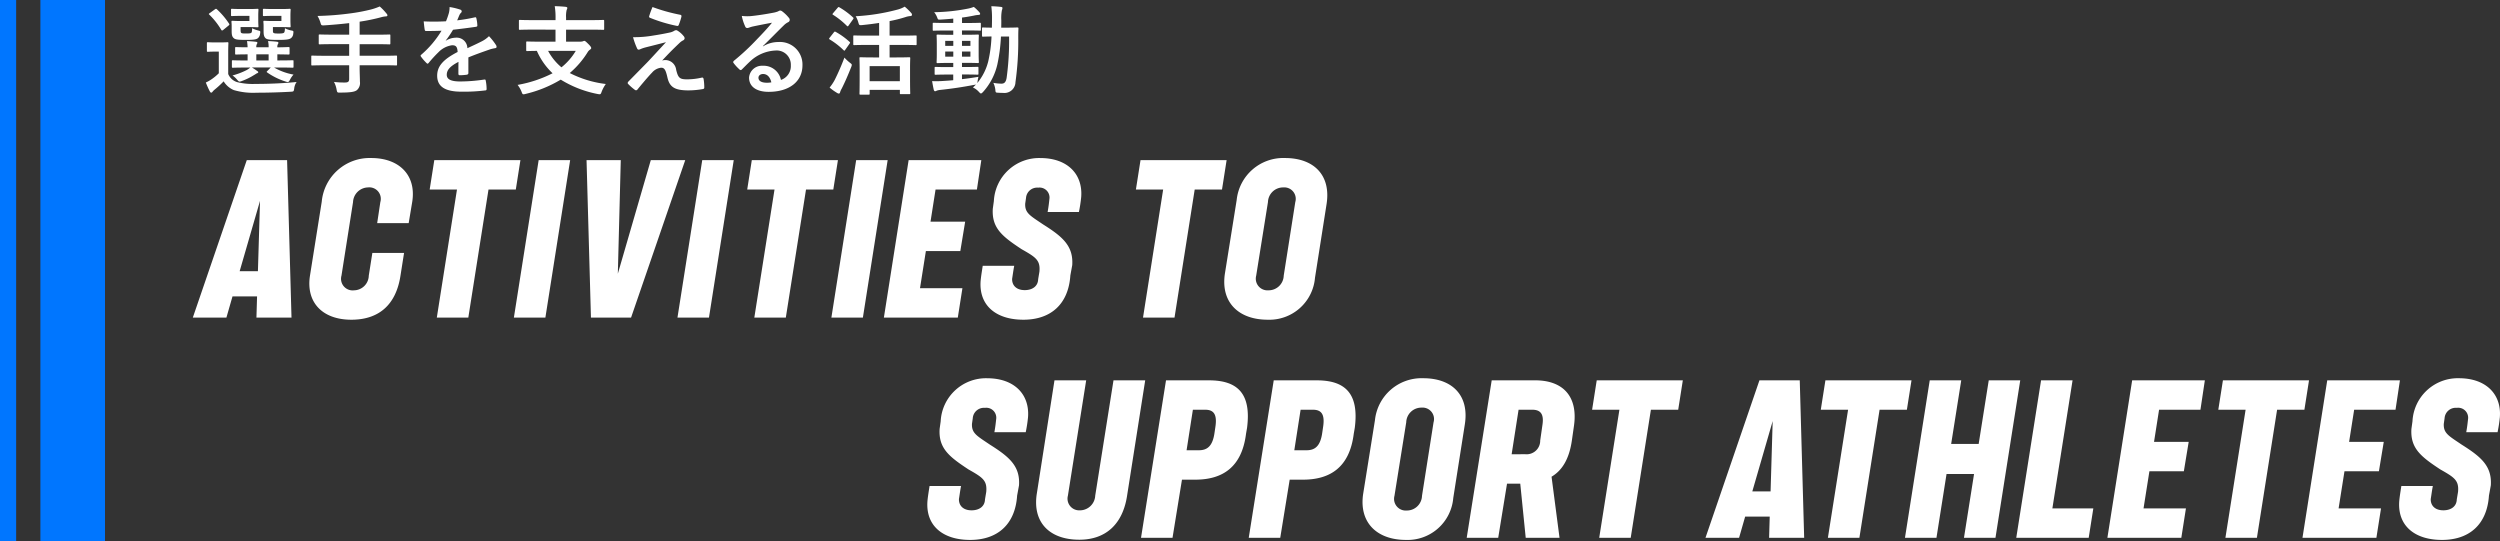
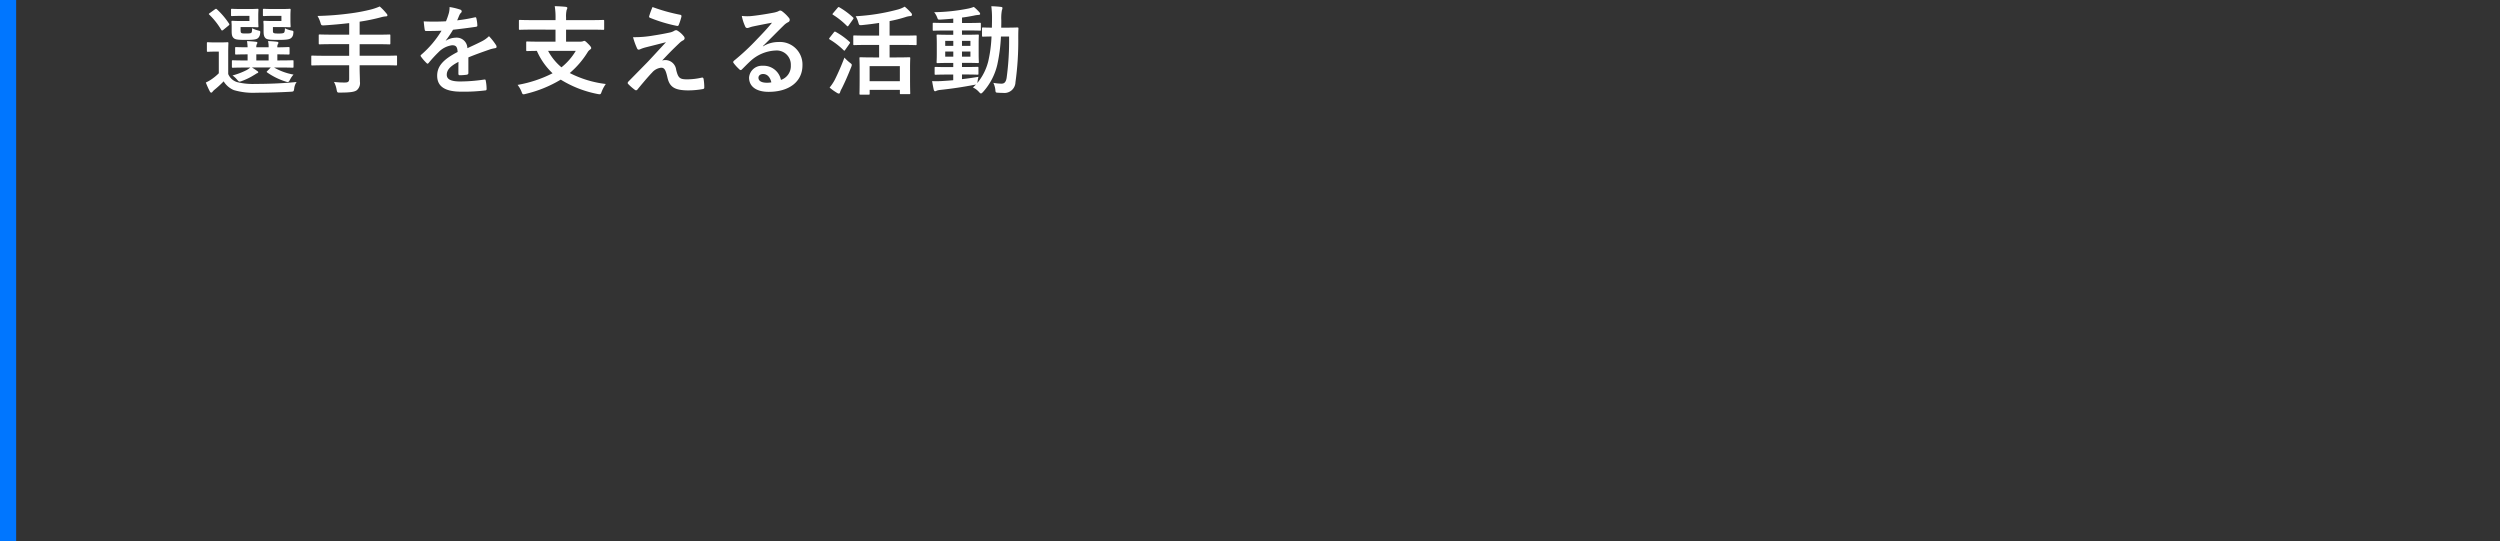
<svg xmlns="http://www.w3.org/2000/svg" width="309.536" height="67.037" viewBox="0 0 309.536 67.037">
  <rect x="0" y="0" width="309.536" height="67.037" fill="#333333" stroke="none" />
  <g data-name="グループ 3565">
-     <path data-name="パス 3012" d="M23.872 39.326h4.16l.754-2.626h3.042l-.078 2.626h4.342l-.546-19.5h-4.992zm5.8-5.746l2.522-8.71-.26 8.71zm13.83 6.006c3.432 0 5.538-1.872 6.084-5.46l.442-2.808h-3.926l-.442 2.808a1.857 1.857 0 01-1.82 1.82 1.437 1.437 0 01-1.56-1.82l1.43-9.1a1.9 1.9 0 011.846-1.82 1.422 1.422 0 011.534 1.82l-.39 2.6h3.9l.442-2.652c.52-3.3-1.638-5.408-5.07-5.408a5.958 5.958 0 00-6.136 5.408l-1.456 9.152c-.52 3.328 1.56 5.46 5.122 5.46zm10.582-.26h3.9l2.5-15.86h3.38l.572-3.64H53.772l-.572 3.64h3.38zm9.542 0h3.9l3.068-19.5h-3.9zm9.542 0h4.966l6.708-19.5h-4.264l-4.082 14.066.364-14.066h-4.238zm10.712 0h3.9l3.068-19.5h-3.9zm9.516 0h3.9l2.5-15.86h3.38l.572-3.64H93.084l-.568 3.64h3.38zm9.542 0h3.9l3.068-19.5h-3.9zm6.5 0h9.152l.572-3.64h-5.252l.728-4.6h4.264l.6-3.64h-4.29l.624-3.978h5.12l.546-3.64h-9zm17.264.26c3.432 0 5.59-1.95 5.824-5.486l.234-1.274c.156-2.392-1.222-3.536-3.614-5.044-1.612-1.092-2.262-1.4-2.21-2.574l.1-.7a1.385 1.385 0 011.508-1.274 1.234 1.234 0 011.4 1.3c-.052.468-.1.988-.234 1.716h3.874a17.263 17.263 0 00.286-1.872c.208-2.782-1.664-4.81-5.07-4.81a5.616 5.616 0 00-5.746 5.33l-.13.936c-.156 2.418 1.2 3.458 3.562 5.018 1.742.988 2.34 1.352 2.21 2.782l-.156.936c-.026.884-.728 1.352-1.664 1.352-1.014 0-1.586-.572-1.56-1.4.078-.468.13-.936.26-1.612h-3.9c-.13.858-.208 1.3-.26 1.872-.226 3.036 1.906 4.804 5.286 4.804zm14.82-.26h3.9l2.5-15.86h3.38l.572-3.64h-10.66l-.572 3.64h3.374zm15.444.26a5.673 5.673 0 005.85-5.2l1.43-9.1c.572-3.588-1.56-5.72-5.148-5.72a5.8 5.8 0 00-5.98 5.2l-1.456 9.1c-.546 3.588 1.716 5.72 5.304 5.72zm-1.43-5.46l1.456-9.1a1.874 1.874 0 011.9-1.82 1.419 1.419 0 011.482 1.82l-1.43 9.1a1.874 1.874 0 01-1.9 1.82 1.444 1.444 0 01-1.508-1.82z" fill="#fff" />
-     <path data-name="パス 3013" d="M120.11 66.85c3.432 0 5.59-1.95 5.824-5.486l.234-1.274c.156-2.392-1.222-3.536-3.614-5.044-1.612-1.092-2.262-1.4-2.21-2.574l.1-.7a1.385 1.385 0 011.508-1.274 1.234 1.234 0 011.4 1.3c-.052.468-.1.988-.234 1.716H127a17.263 17.263 0 00.286-1.872c.208-2.782-1.664-4.81-5.07-4.81a5.616 5.616 0 00-5.746 5.33l-.13.936c-.156 2.418 1.2 3.458 3.562 5.018 1.742.988 2.34 1.352 2.21 2.782l-.156.936c-.026.884-.728 1.352-1.664 1.352-1.014 0-1.586-.572-1.56-1.4.078-.468.13-.936.26-1.612h-3.9c-.13.858-.208 1.3-.26 1.872-.232 3.036 1.898 4.804 5.278 4.804zm13.52-.026c3.354 0 5.356-2 5.9-5.33l2.262-14.4h-3.926l-2.262 14.274a1.908 1.908 0 01-1.9 1.82 1.449 1.449 0 01-1.482-1.82l2.262-14.274h-3.926l-2.184 14.014c-.568 3.582 1.59 5.716 5.256 5.716zm7.644-.234h3.9l1.17-7.2h1.638c3.38 0 5.772-1.534 6.292-5.668l.13-.754c.546-4.264-1.2-5.876-4.706-5.876h-5.33zm5.642-10.842l.78-5.018h1.508c1.014 0 1.534.494 1.274 2.158l-.1.676c-.234 1.716-.936 2.184-1.95 2.184zm7.696 10.842h3.9l1.17-7.2h1.638c3.38 0 5.772-1.534 6.292-5.668l.13-.754c.546-4.264-1.2-5.876-4.706-5.876h-5.33zm5.642-10.842l.78-5.018h1.508c1.014 0 1.534.494 1.274 2.158l-.1.676c-.234 1.716-.936 2.184-1.95 2.184zm13.832 11.102a5.673 5.673 0 005.85-5.2l1.43-9.1c.572-3.588-1.56-5.72-5.148-5.72a5.8 5.8 0 00-5.98 5.2l-1.456 9.1c-.546 3.588 1.718 5.72 5.304 5.72zm-1.43-5.46l1.456-9.1a1.874 1.874 0 011.9-1.82 1.419 1.419 0 011.482 1.82l-1.43 9.1a1.874 1.874 0 01-1.9 1.82 1.444 1.444 0 01-1.508-1.82zm8.944 5.2h3.9l1.092-6.708h1.638l.676 6.708h4.186l-.988-7.566c1.274-.754 2.184-2.132 2.522-4.524l.26-1.82c.494-3.588-1.352-5.59-4.81-5.59h-5.382zm5.564-10.348l.858-5.512h1.69c1.04 0 1.456.546 1.274 1.82l-.286 2a1.682 1.682 0 01-1.846 1.69zm10.842 10.348h3.9l2.5-15.86h3.38l.572-3.64h-10.66l-.572 3.64h3.38zm13.156 0h4.16l.754-2.626h3.042l-.078 2.626h4.342l-.546-19.5h-4.992zm5.8-5.746l2.522-8.71-.26 8.71zm9.358 5.746h3.9l2.5-15.86h3.38l.572-3.64h-10.66l-.572 3.64h3.38zm9.542 0h3.9l1.248-7.9h3.406l-1.248 7.9h3.9l3.068-19.5h-3.9l-1.248 7.878h-3.406l1.248-7.878h-3.9zm13.78 0h8.97l.572-3.64h-5.07l2.5-15.86h-3.9zm11.284 0h9.152l.572-3.64h-5.25l.728-4.6h4.264l.6-3.64H266.7l.624-3.978h5.122l.546-3.64h-9zm14.612 0h3.9l2.5-15.86h3.38l.572-3.64h-10.66l-.572 3.64h3.38zm9.542 0h9.152l.572-3.64h-5.252l.728-4.6h4.264l.6-3.64h-4.29l.624-3.978h5.122l.546-3.64h-9zm17.264.26c3.432 0 5.59-1.95 5.824-5.486l.232-1.274c.156-2.392-1.222-3.536-3.614-5.044-1.612-1.092-2.262-1.4-2.21-2.574l.1-.7a1.385 1.385 0 011.514-1.276 1.234 1.234 0 011.4 1.3c-.052.468-.1.988-.234 1.716h3.878a17.264 17.264 0 00.286-1.872c.208-2.782-1.664-4.81-5.07-4.81a5.616 5.616 0 00-5.75 5.33l-.13.936c-.156 2.418 1.2 3.458 3.562 5.018 1.742.988 2.34 1.352 2.21 2.782l-.156.936c-.026.884-.728 1.352-1.664 1.352-1.014 0-1.586-.572-1.56-1.4.078-.468.13-.936.26-1.612h-3.9c-.13.858-.208 1.3-.26 1.872-.23 3.038 1.902 4.806 5.282 4.806z" fill="#fff" />
    <path data-name="パス 3011" d="M30.992 8.359a2.74 2.74 0 01-.468.324 8.877 8.877 0 01-1.74.66 2.759 2.759 0 01.552.5c.156.18.228.264.336.264a1 1 0 00.288-.084 7.692 7.692 0 001.476-.72c.144-.072.3-.2.384-.228s.156-.072.156-.132-.048-.1-.168-.18a8.558 8.558 0 00-.612-.408h2.328l-.408.416c-.108.108-.132.132-.036.2a8.414 8.414 0 002.256 1.116 1.338 1.338 0 00.276.072c.12 0 .192-.084.3-.3a2.763 2.763 0 01.432-.624 7.335 7.335 0 01-2.412-.876h.624c1.176 0 1.584.024 1.656.024.12 0 .132-.012.132-.144v-.648c0-.12-.012-.132-.132-.132-.072 0-.48.024-1.656.024h-.216v-.756c.948.012 1.3.024 1.368.024.132 0 .144-.012.144-.144v-.648c0-.12-.012-.132-.144-.132-.072 0-.42.024-1.368.036v-.024a.65.65 0 01.06-.36c.048-.084.072-.108.072-.18s-.072-.12-.192-.132c-.4-.048-.66-.06-1.092-.084a3.261 3.261 0 01.072.768h-1.524a.741.741 0 01.06-.38c.048-.084.072-.108.072-.18s-.084-.108-.192-.12c-.408-.048-.66-.06-1.092-.084a6.216 6.216 0 01.072.768c-.984 0-1.344-.024-1.4-.024-.132 0-.144.012-.144.132v.648c0 .132.012.144.144.144.06 0 .42-.024 1.4-.024v.756H30.5c-1.176 0-1.584-.024-1.656-.024-.12 0-.132.012-.132.132v.648c0 .132.012.144.132.144.072 0 .48-.024 1.656-.024zm.744-.876v-.756h1.524v.756zm-3.48-.96c0-.744.024-1.092.024-1.164 0-.12-.012-.132-.132-.132-.06 0-.252.024-.876.024H26.6c-.624 0-.78-.024-.84-.024-.132 0-.144.012-.144.132v.912c0 .132.012.144.144.144.06 0 .216-.024.84-.024h.492v2.68a6.432 6.432 0 01-.9.744 4.37 4.37 0 01-.708.4 9.932 9.932 0 00.492 1.096c.048.1.108.156.18.156s.108-.036.168-.12a1.642 1.642 0 01.252-.252 12.028 12.028 0 001.116-1.024 2.7 2.7 0 001.26 1.084 8.466 8.466 0 002.832.324 77.17 77.17 0 004.2-.12c.384-.024.384-.024.444-.408a1.692 1.692 0 01.3-.8c-1.8.18-3.588.24-5.136.24a7.957 7.957 0 01-2.22-.22 1.748 1.748 0 01-1.116-1.008zm6.588-4.56v.636h-1.3c-.516 0-.72-.024-.8-.024-.12 0-.132.012-.132.132 0 .084.024.228.024.48v.648c0 .5.06.732.264.912.192.156.552.192 1.512.192s1.416-.036 1.644-.24a.75.75 0 00.252-.516c.048-.324.048-.36-.228-.408a3.033 3.033 0 01-.8-.276c-.012.3-.036.48-.12.552s-.276.1-.648.1c-.444 0-.576-.024-.648-.084s-.072-.12-.072-.4v-.312H35c.564 0 .78.024.852.024.12 0 .132-.012.132-.12 0-.072-.024-.288-.024-.768v-.5c0-.492.024-.7.024-.768 0-.12-.012-.132-.132-.132-.072 0-.288.024-.852.024h-1.272c-.744 0-.96-.024-1.032-.024-.132 0-.144.012-.144.132v.636c0 .12.012.132.144.132.072 0 .288-.024 1.032-.024zm-3.96 0v.636h-1.3c-.492 0-.708-.024-.78-.024-.132 0-.144.012-.144.132 0 .084.024.228.024.48v.648c0 .5.06.732.288.912.192.156.528.192 1.452.192s1.312-.036 1.528-.228a.846.846 0 00.252-.54c.048-.312.036-.324-.192-.384a4.052 4.052 0 01-.796-.288c-.012.288-.012.456-.084.54s-.228.108-.66.108c-.4 0-.528-.012-.612-.084-.048-.048-.072-.132-.072-.408v-.3h1.216c.576 0 .78.024.852.024.132 0 .144-.012.144-.12 0-.072-.024-.288-.024-.768v-.5c0-.492.024-.7.024-.768 0-.12-.012-.132-.144-.132-.072 0-.276.024-.852.024H29.78c-.732 0-.972-.024-1.044-.024-.12 0-.132.012-.132.132v.636c0 .12.012.132.132.132.072 0 .312-.024 1.044-.024zm-2.592 1.208c.132-.108.132-.144.072-.24a9.6 9.6 0 00-1.512-1.784c-.1-.084-.12-.072-.264.024l-.612.444c-.132.1-.156.12-.06.2a9.087 9.087 0 011.476 1.876c.036.06.072.084.108.084a.281.281 0 00.156-.084zm14.94 4.908v1.692c0 .3-.1.444-.5.444a10 10 0 01-1.38-.072 3.134 3.134 0 01.324.948c.072.384.1.384.456.372 1.224 0 1.776-.084 2.052-.3a1.166 1.166 0 00.38-1.052c0-.516-.036-1.068-.036-1.632v-.4h2.988c1.068 0 1.44.024 1.512.024.12 0 .132-.012.132-.132v-.96c0-.12-.012-.132-.132-.132-.072 0-.444.024-1.512.024h-2.988V5.471h2.04c1.164 0 1.56.024 1.632.024.12 0 .132-.012.132-.144v-.96c0-.108-.012-.12-.132-.12-.072 0-.468.024-1.632.024h-2.04V2.683a23.366 23.366 0 002.676-.552 2.605 2.605 0 01.564-.1c.132 0 .2-.06.2-.12a.314.314 0 00-.108-.228 7.245 7.245 0 00-.844-.884 7.309 7.309 0 01-1.068.372 22.588 22.588 0 01-2.616.492 36.049 36.049 0 01-4.02.312 3.7 3.7 0 01.36.816c.108.36.108.36.492.348a60.866 60.866 0 003.072-.276v1.428H41.24c-1.176 0-1.572-.024-1.644-.024-.12 0-.132.012-.132.12v.96c0 .132.012.144.132.144.072 0 .468-.024 1.644-.024h1.992v1.44h-3.048c-1.068 0-1.44-.024-1.512-.024-.12 0-.132.012-.132.132v.96c0 .12.012.132.132.132.072 0 .444-.024 1.512-.024zm14.76-.972c1.02-.42 1.8-.684 2.58-.96a3.838 3.838 0 01.732-.18c.12-.024.18-.072.18-.168a.474.474 0 00-.1-.264 7.392 7.392 0 00-.84-1.056 3.609 3.609 0 01-.912.648c-.612.312-1.3.624-1.764.84a1.325 1.325 0 00-1.464-1.3 2.388 2.388 0 00-1.2.372l-.012-.024a12.383 12.383 0 00.9-1.332c.876-.1 1.908-.228 2.808-.36.168-.024.216-.072.2-.192a4.046 4.046 0 00-.12-.864c-.024-.108-.06-.144-.192-.12a19.3 19.3 0 01-2.184.372c.144-.324.2-.48.276-.648a.935.935 0 01.2-.288.232.232 0 00.084-.18.215.215 0 00-.144-.2 7.577 7.577 0 00-1.356-.332 2.921 2.921 0 01-.084.732 9.246 9.246 0 01-.36 1.032 26.469 26.469 0 01-2.76.012c.036.36.084.8.12 1 .024.132.06.192.168.192.708 0 1.356-.012 1.92-.036a12.262 12.262 0 01-2.508 2.968c-.06.048-.084.084-.084.132a.2.2 0 00.048.108 5.708 5.708 0 00.684.792.239.239 0 00.132.084c.048 0 .084-.036.144-.108a16.171 16.171 0 011.2-1.308 2.9 2.9 0 011.656-.864c.54-.024.684.216.72.828-1.812.936-2.532 1.78-2.532 2.936 0 1.392 1.044 1.98 3.012 1.98a21.344 21.344 0 002.976-.16c.1 0 .144-.084.132-.228a5.371 5.371 0 00-.108-.984c-.012-.108-.06-.144-.168-.132a20.508 20.508 0 01-2.988.24c-1.26 0-1.668-.324-1.668-.828 0-.576.384-1.044 1.452-1.6-.012.432-.012 1.032-.012 1.464 0 .12.048.192.156.192a6.492 6.492 0 00.852-.06c.156-.024.228-.084.228-.216zM68.78 3.671v1.488h-1.864c-1.164 0-1.56-.024-1.632-.024-.12 0-.132.012-.132.132v.924c0 .12.012.132.132.132.06 0 .372-.012 1.188-.024a8.451 8.451 0 001.944 2.772 15.255 15.255 0 01-4.332 1.44 3.32 3.32 0 01.492.852c.084.228.12.312.24.312a.945.945 0 00.264-.048 15.2 15.2 0 004.348-1.768 13.536 13.536 0 004.548 1.776 1.466 1.466 0 00.264.036c.132 0 .168-.072.252-.312a4.288 4.288 0 01.516-.96 13.146 13.146 0 01-4.464-1.356 10.944 10.944 0 002.2-2.556.979.979 0 01.288-.324c.108-.084.168-.12.168-.216s-.1-.252-.372-.516c-.3-.3-.4-.372-.48-.372a.391.391 0 00-.156.048.97.97 0 01-.348.048h-1.756V3.671h3.06c1.08 0 1.452.024 1.524.024.12 0 .132-.012.132-.132v-.952c0-.132-.012-.144-.132-.144-.072 0-.444.024-1.524.024h-3.06v-.312a3.454 3.454 0 01.072-.948.627.627 0 00.084-.252c0-.06-.084-.12-.192-.132-.42-.048-.936-.072-1.368-.084a8.56 8.56 0 01.1 1.536v.192h-2.88c-1.08 0-1.452-.024-1.524-.024-.12 0-.132.012-.132.144v.948c0 .12.012.132.132.132.072 0 .444-.024 1.524-.024zm2.508 2.628a7.512 7.512 0 01-1.772 2.036 6.862 6.862 0 01-1.656-2.04zm9.5-5.424a10.6 10.6 0 00-.408 1.116.159.159 0 00.108.216 18.488 18.488 0 003.352 1.004.172.172 0 00.2-.132 7.275 7.275 0 00.324-.984c.036-.168-.012-.24-.132-.264a21.857 21.857 0 01-3.44-.96zM78.38 4.603a8.483 8.483 0 00.48 1.344c.06.144.12.2.2.2a.54.54 0 00.252-.072 4.643 4.643 0 01.648-.216c.792-.2 1.6-.4 2.5-.636-1.284 1.38-1.908 2.076-2.376 2.556l-2.268 2.308a.294.294 0 00-.1.192.191.191 0 00.06.12 6.557 6.557 0 00.84.732.223.223 0 00.132.048.21.21 0 00.168-.084c.408-.5 1.284-1.56 1.824-2.112a1.708 1.708 0 011.128-.6c.42 0 .564.336.756 1.152.256 1.188.832 1.656 2.592 1.656a10.484 10.484 0 001.768-.156c.156-.024.216-.072.216-.192a6.261 6.261 0 00-.084-1.056c-.024-.132-.084-.2-.216-.18a8.076 8.076 0 01-1.86.216c-.888 0-1.08-.192-1.32-1.176a1.366 1.366 0 00-1.304-1.212 1.489 1.489 0 00-.432.06c.8-.864 1.3-1.368 2.184-2.208a1.847 1.847 0 01.384-.276.323.323 0 00.216-.276.45.45 0 00-.132-.276 2.823 2.823 0 00-.708-.636c-.1-.06-.132-.084-.2-.084a.457.457 0 00-.264.084 1.744 1.744 0 01-.48.192 34.35 34.35 0 01-2.088.384 13.353 13.353 0 01-2.516.204zm16.08 1.1c.912-.876 1.716-1.716 2.592-2.568a1.937 1.937 0 01.528-.384.317.317 0 00.2-.288.417.417 0 00-.132-.288 4.541 4.541 0 00-.8-.768.428.428 0 00-.276-.1.62.62 0 00-.228.1 3.184 3.184 0 01-.66.18c-.936.18-1.992.336-2.724.408a5.783 5.783 0 01-1.116-.024 5.746 5.746 0 00.42 1.3.273.273 0 00.264.2.88.88 0 00.24-.06 3.694 3.694 0 01.5-.144c.744-.156 1.6-.324 2.316-.456-.552.684-1.116 1.284-1.86 2.052a28.886 28.886 0 01-2.844 2.652c-.1.1-.132.18-.06.276a5.4 5.4 0 00.708.78.3.3 0 00.18.108c.06 0 .12-.048.2-.132.36-.36.7-.708 1.044-1.02a4.885 4.885 0 013.072-1.272 1.752 1.752 0 011.892 1.816 1.808 1.808 0 01-1.224 1.824 2.184 2.184 0 00-2.256-1.752 1.593 1.593 0 00-1.692 1.464c0 1.116.912 1.764 2.424 1.764 2.568 0 4.188-1.284 4.188-3.288a2.785 2.785 0 00-2.976-2.88 3.611 3.611 0 00-1.908.54zm1.044 4.492a2.627 2.627 0 01-.552.048c-.72 0-1.044-.252-1.044-.624 0-.252.228-.456.576-.456.504 0 .864.372 1.02 1.032zm13.344-4.632v1.548h-.732c-1.092 0-1.488-.024-1.56-.024-.132 0-.144.012-.144.132 0 .084.024.42.024 1.368v.948c0 1.668-.02 1.98-.02 2.064 0 .108.012.12.144.12h.984c.12 0 .132-.012.132-.12v-.468h3.74v.408c0 .108.012.12.132.12h1.02c.12 0 .132-.012.132-.12 0-.072-.024-.384-.024-2.04v-1.08c0-.792.024-1.128.024-1.2 0-.12-.012-.132-.132-.132-.084 0-.456.024-1.56.024h-.864V5.563h1.572c1.176 0 1.584.024 1.656.024.108 0 .12-.012.12-.132v-.948c0-.108-.012-.12-.12-.12-.072 0-.48.024-1.656.024h-1.572v-1.8a16.58 16.58 0 001.956-.492 2.4 2.4 0 01.648-.132c.12-.012.168-.084.168-.156a.339.339 0 00-.108-.24 6.937 6.937 0 00-.792-.768 3.628 3.628 0 01-.78.336 25.245 25.245 0 01-5.292.852 2.947 2.947 0 01.336.792c.1.324.108.336.492.3.7-.072 1.392-.156 2.076-.264v1.572h-1.4c-1.188 0-1.6-.024-1.668-.024-.12 0-.132.012-.132.12v.948c0 .12.012.132.132.132.072 0 .48-.024 1.668-.024zm-1.176 2.628h3.744v1.86h-3.744zm-4.956 2.652a6.816 6.816 0 00.924.66.5.5 0 00.216.084c.084 0 .132-.06.156-.156a1.994 1.994 0 01.204-.46c.4-.792.8-1.716 1.164-2.64a1 1 0 00.084-.288c0-.1-.072-.156-.264-.3a5.309 5.309 0 01-.648-.612 29.173 29.173 0 01-1.2 2.76 5.672 5.672 0 01-.636.952zm.444-9.228c-.06.072-.084.108-.084.144s.024.048.084.084a9.752 9.752 0 011.692 1.356c.048.036.072.06.108.06s.06-.024.108-.1l.54-.756c.048-.072.072-.108.072-.144a.145.145 0 00-.072-.108A9.234 9.234 0 00103.94.915c-.1-.06-.132-.06-.228.048zm-.432 3.048a.264.264 0 00-.072.144c0 .024.024.048.084.084a9.253 9.253 0 011.692 1.308q.072.072.108.072c.036 0 .06-.024.1-.084l.54-.768c.048-.072.072-.108.072-.144s-.024-.048-.072-.1a8.949 8.949 0 00-1.7-1.224c-.108-.06-.144-.06-.24.06zm16.38 4.56h.444c1.032 0 1.392.024 1.464.024.12 0 .132-.012.132-.12v-.72c0-.12-.012-.132-.132-.132-.072 0-.432.024-1.464.024h-.444v-.516h.516c1.008 0 1.356.024 1.44.024.12 0 .132-.012.132-.132 0-.072-.024-.36-.024-1v-1.28c0-.648.024-.924.024-.984 0-.12-.012-.132-.132-.132-.084 0-.432.024-1.44.024h-.516v-.532h.7c1.068 0 1.464.024 1.536.024.108 0 .1-.012.1-.132v-.708c0-.12-.012-.132-.12-.132-.072 0-.444.024-1.512.024h-.7v-.672c.492-.06.972-.144 1.452-.24a3.518 3.518 0 01.54-.084c.156 0 .252-.048.252-.12a.293.293 0 00-.1-.216 5.2 5.2 0 00-.684-.66 4.362 4.362 0 01-.66.2 23.015 23.015 0 01-4.248.456 2.413 2.413 0 01.372.648c.1.276.108.288.444.264a33.587 33.587 0 001.548-.12v.54h-.888c-1.08 0-1.452-.024-1.524-.024-.12 0-.132.012-.132.132v.72c0 .12.012.132.132.132.072 0 .444-.024 1.524-.024h.888v.528h-.48c-1.02 0-1.368-.024-1.44-.024-.132 0-.144.012-.144.132 0 .06.024.336.024.984v1.284c0 .636-.024.912-.024 1 0 .12.012.132.144.132.072 0 .42-.024 1.44-.024h.48v.516h-.712c-1.044 0-1.392-.024-1.464-.024-.12 0-.132.012-.132.132v.72c0 .108.012.12.132.12.072 0 .42-.024 1.464-.024h.708v.7c-.48.048-.936.072-1.356.1a10.952 10.952 0 01-1.26.012c.06.36.132.744.2 1.056.036.132.1.2.168.2a.465.465 0 00.2-.072 1.929 1.929 0 01.456-.096 49.807 49.807 0 004.184-.624.938.938 0 00.228-.048c-.12.132-.252.252-.384.372a2.226 2.226 0 01.768.576c.108.108.168.168.228.168s.132-.06.252-.18a7.637 7.637 0 001.78-3.424 21.14 21.14 0 00.444-3.444h1.008a34.1 34.1 0 01-.3 5.076c-.084.564-.288.756-.648.756a6.441 6.441 0 01-1-.1 2.737 2.737 0 01.24.8c.036.4.036.4.312.42.2.012.408.024.66.024a1.367 1.367 0 001.524-1.32 36.735 36.735 0 00.348-5.5c0-.384 0-.732.024-1.14 0-.12-.024-.144-.144-.144-.072 0-.384.024-1.308.024h-.684c.012-.3.012-.6.012-.924a5.17 5.17 0 01.072-1.224.921.921 0 00.072-.288c0-.072-.06-.12-.18-.132-.42-.048-.768-.072-1.2-.084a11.874 11.874 0 01.084 1.692c0 .336-.012.648-.012.96-.744 0-1.02-.024-1.08-.024-.132 0-.144.012-.144.132v.876c0 .12.012.132.144.132.06 0 .324-.012 1.032-.024a16.473 16.473 0 01-.4 3.06 6.774 6.774 0 01-1.36 2.704l.036-.216a4.966 4.966 0 01.108-.552c-.708.12-1.392.216-2.04.288zm1.044-2.208h-1.044v-.636h1.044zm0-1.956v.624h-1.044v-.624zm-3.12 1.956v-.636h1v.636zm0-1.332v-.624h1v.624z" fill="#fff" />
-     <path data-name="長方形 1077" fill="#0076ff" d="M5 0h8v67.037H5z" />
    <path data-name="長方形 1078" fill="#0076ff" d="M0 0h2v67.037H0z" />
  </g>
</svg>